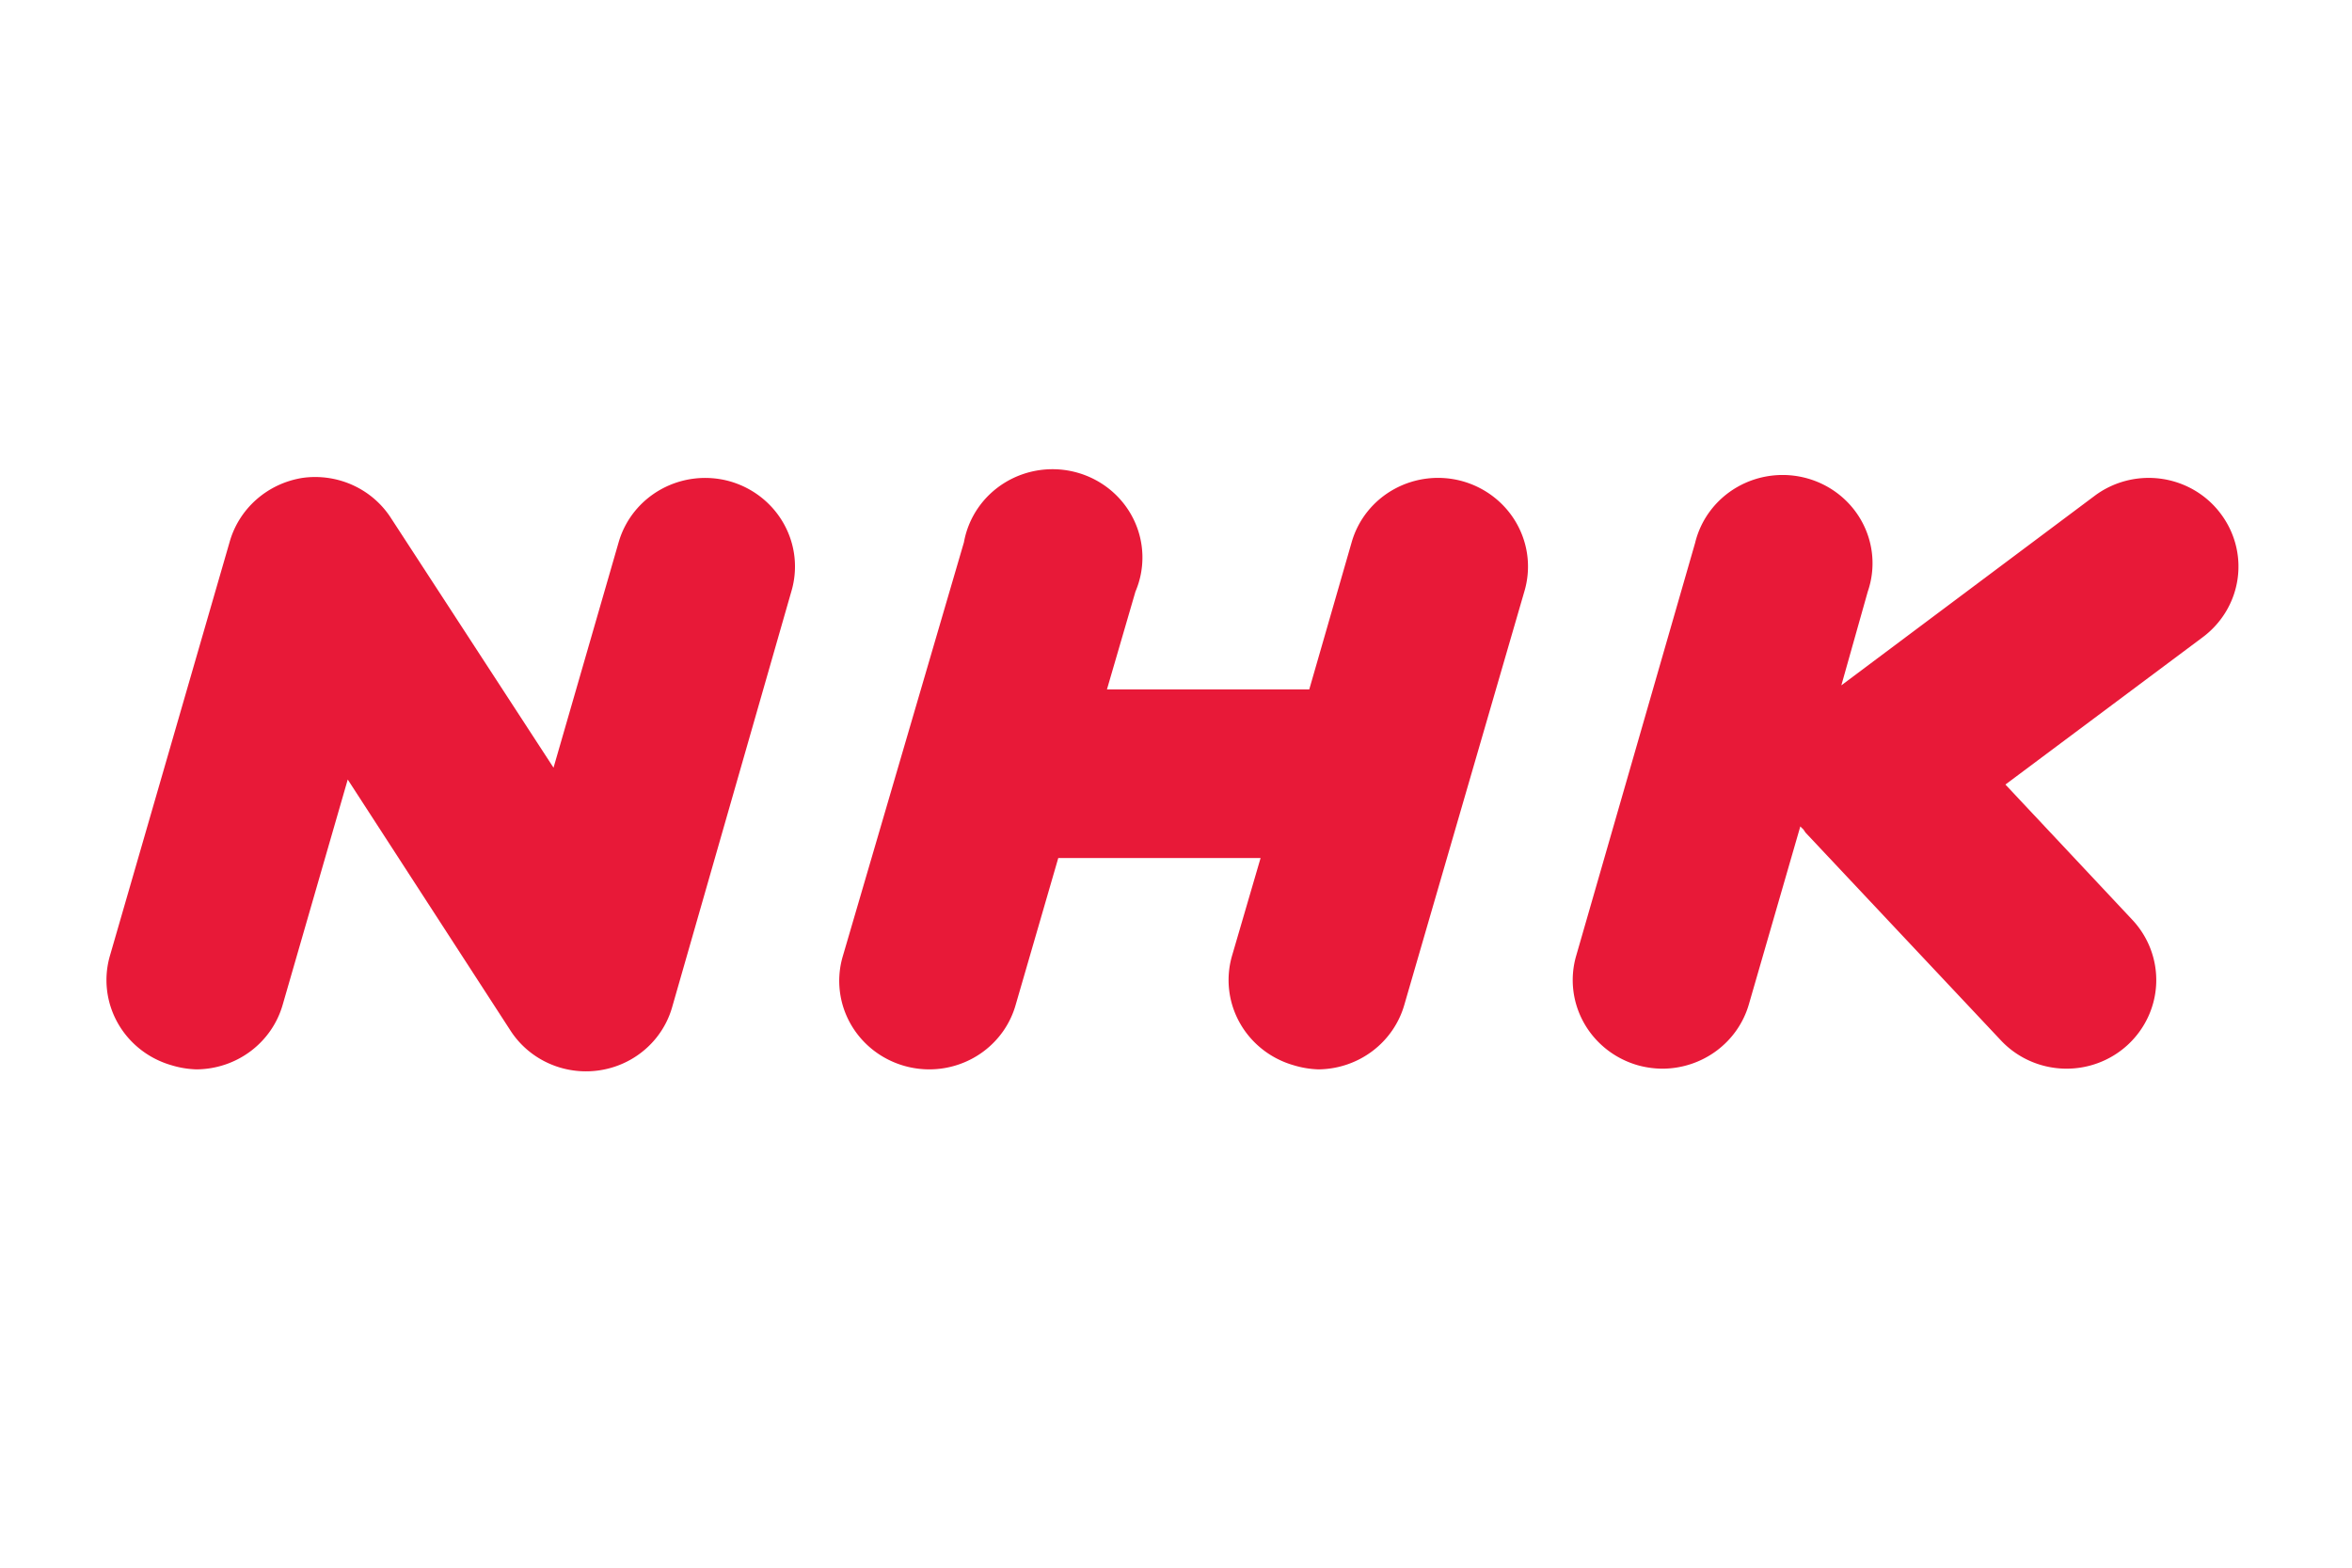
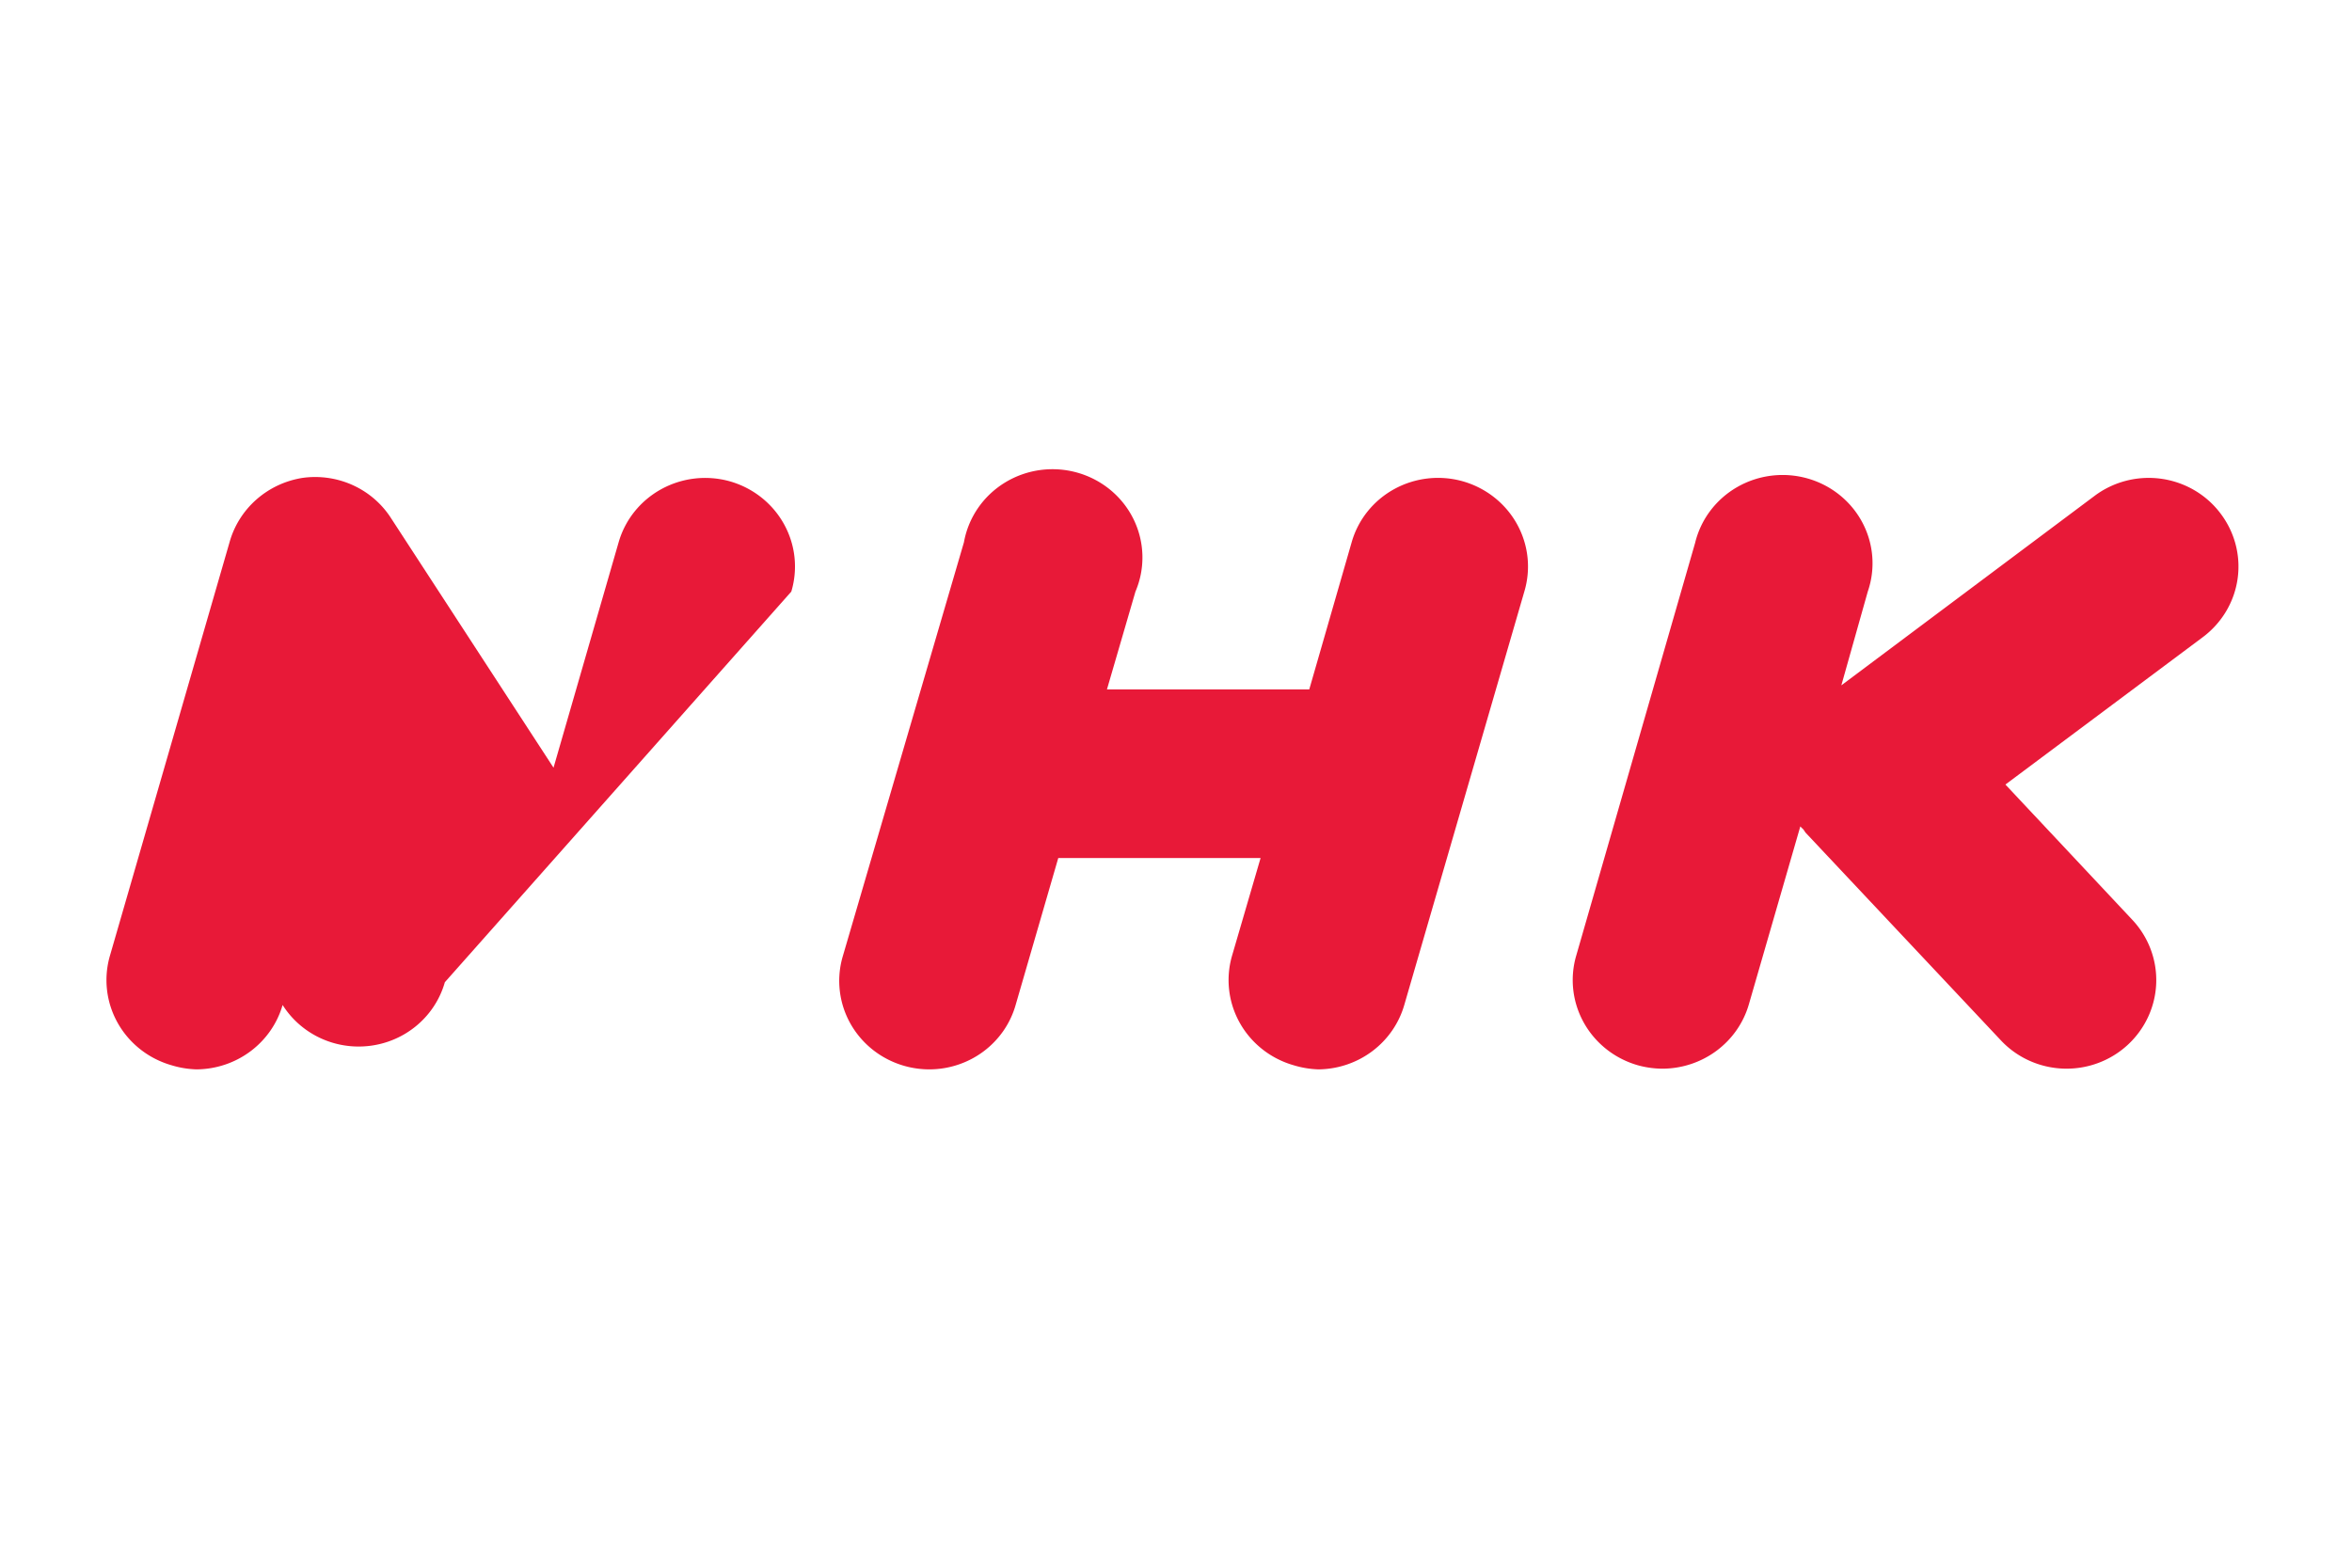
<svg xmlns="http://www.w3.org/2000/svg" xmlns:ns1="http://sodipodi.sourceforge.net/DTD/sodipodi-0.dtd" xmlns:ns2="http://www.inkscape.org/namespaces/inkscape" xmlns:xlink="http://www.w3.org/1999/xlink" width="900" height="600" version="1.1" id="svg6" ns1:docname="Flag_of_NHK.svg" ns2:version="0.92.3 (2405546, 2018-03-11)">
  <defs id="defs10">
    <linearGradient id="linearGradient3251">
      <stop offset="0" style="stop-color:#491058;stop-opacity:1" id="stop3253" />
      <stop offset="0.177" style="stop-color:#3c4def;stop-opacity:1" id="stop3261" />
      <stop offset="0.432" style="stop-color:#44dea5;stop-opacity:1" id="stop3259" />
      <stop offset="0.677" style="stop-color:#58a90d;stop-opacity:1" id="stop3265" />
      <stop offset="0.857" style="stop-color:#fffe0e;stop-opacity:1" id="stop3263" />
      <stop offset="1" style="stop-color:#f46900;stop-opacity:1" id="stop3255" />
    </linearGradient>
    <linearGradient gradientTransform="matrix(1.173,0,0,1.173,-284.871,-564.232)" gradientUnits="userSpaceOnUse" xlink:href="#linearGradient3251" id="linearGradient2448" y2="523.799" x2="451.918" y1="523.799" x1="247.134" />
    <linearGradient gradientTransform="matrix(1.549,0,0,1.549,-22.427,-97.743)" gradientUnits="userSpaceOnUse" xlink:href="#linearGradient3251" id="linearGradient3236" y2="146.429" x2="212" y1="146.429" x1="40.857" />
  </defs>
  <g id="g896" transform="translate(1365.387,-4.225)">
-     <rect style="fill:none;stroke:none" class="" y="0" x="0" height="100%" width="100%" id="backgroundrect" />
    <g id="g879" class="currentLayer" transform="matrix(0.663,0,0,0.651,-1324.648,183.803)" style="fill:#e81938;fill-opacity:1">
      <title id="title873">Layer 1</title>
      <g class="" id="svg_1" style="fill:#e81938;fill-opacity:1">
-         <path id="svg_2" d="M 359.678,7.091 A 51.896,51.896 0 0 0 295.61,42.937 L 258.025,175.486 164.398,29.026 A 51.763,51.763 0 0 0 113.304,5.085 52.298,52.298 0 0 0 71.038,42.937 L 2.021,285.967 a 52.164,52.164 0 0 0 35.578,64.469 53.501,53.501 0 0 0 14.312,2.408 52.03,52.03 0 0 0 49.756,-37.852 l 37.585,-132.55 93.627,147.129 a 51.629,51.629 0 0 0 93.627,-13.375 L 395.256,71.961 A 52.164,52.164 0 0 0 359.678,7.091 Z" ns2:connector-curvature="0" style="fill:#e81938;fill-opacity:1" />
+         <path id="svg_2" d="M 359.678,7.091 A 51.896,51.896 0 0 0 295.61,42.937 L 258.025,175.486 164.398,29.026 A 51.763,51.763 0 0 0 113.304,5.085 52.298,52.298 0 0 0 71.038,42.937 L 2.021,285.967 a 52.164,52.164 0 0 0 35.578,64.469 53.501,53.501 0 0 0 14.312,2.408 52.03,52.03 0 0 0 49.756,-37.852 a 51.629,51.629 0 0 0 93.627,-13.375 L 395.256,71.961 A 52.164,52.164 0 0 0 359.678,7.091 Z" ns2:connector-curvature="0" style="fill:#e81938;fill-opacity:1" />
        <path id="svg_3" d="M 782.74,7.091 A 51.763,51.763 0 0 0 718.672,42.937 L 694.195,129.475 H 577.428 L 593.88,71.961 A 51.896,51.896 0 1 0 494.902,42.937 L 425.083,285.967 a 52.03,52.03 0 0 0 49.89,66.877 51.763,51.763 0 0 0 49.756,-37.852 l 24.611,-86.405 h 116.767 l -16.452,57.38 a 52.164,52.164 0 0 0 35.578,64.469 53.501,53.501 0 0 0 14.312,2.408 52.03,52.03 0 0 0 49.489,-37.852 L 818.318,71.961 A 52.164,52.164 0 0 0 782.74,7.091 Z" ns2:connector-curvature="0" style="fill:#e81938;fill-opacity:1" />
        <path id="svg_4" d="M 1219.98,25.816 A 51.495,51.495 0 0 0 1147.485,15.651 L 1001.293,127.068 1016.541,71.961 A 51.896,51.896 0 1 0 916.894,43.338 L 848.279,285.967 a 52.164,52.164 0 0 0 35.578,64.469 53.501,53.501 0 0 0 14.312,2.006 52.03,52.03 0 0 0 49.756,-37.852 l 29.693,-104.595 a 18.19,18.19 0 0 0 1.605,1.605 c 0.669,0.803 1.07,1.739 1.739,2.408 l 112.353,121.716 a 51.495,51.495 0 0 0 73.163,2.809 52.298,52.298 0 0 0 2.675,-73.698 l -73.163,-79.45 113.958,-86.672 a 52.164,52.164 0 0 0 10.031,-72.896 z" ns2:connector-curvature="0" style="fill:#e81938;fill-opacity:1" />
      </g>
    </g>
  </g>
</svg>